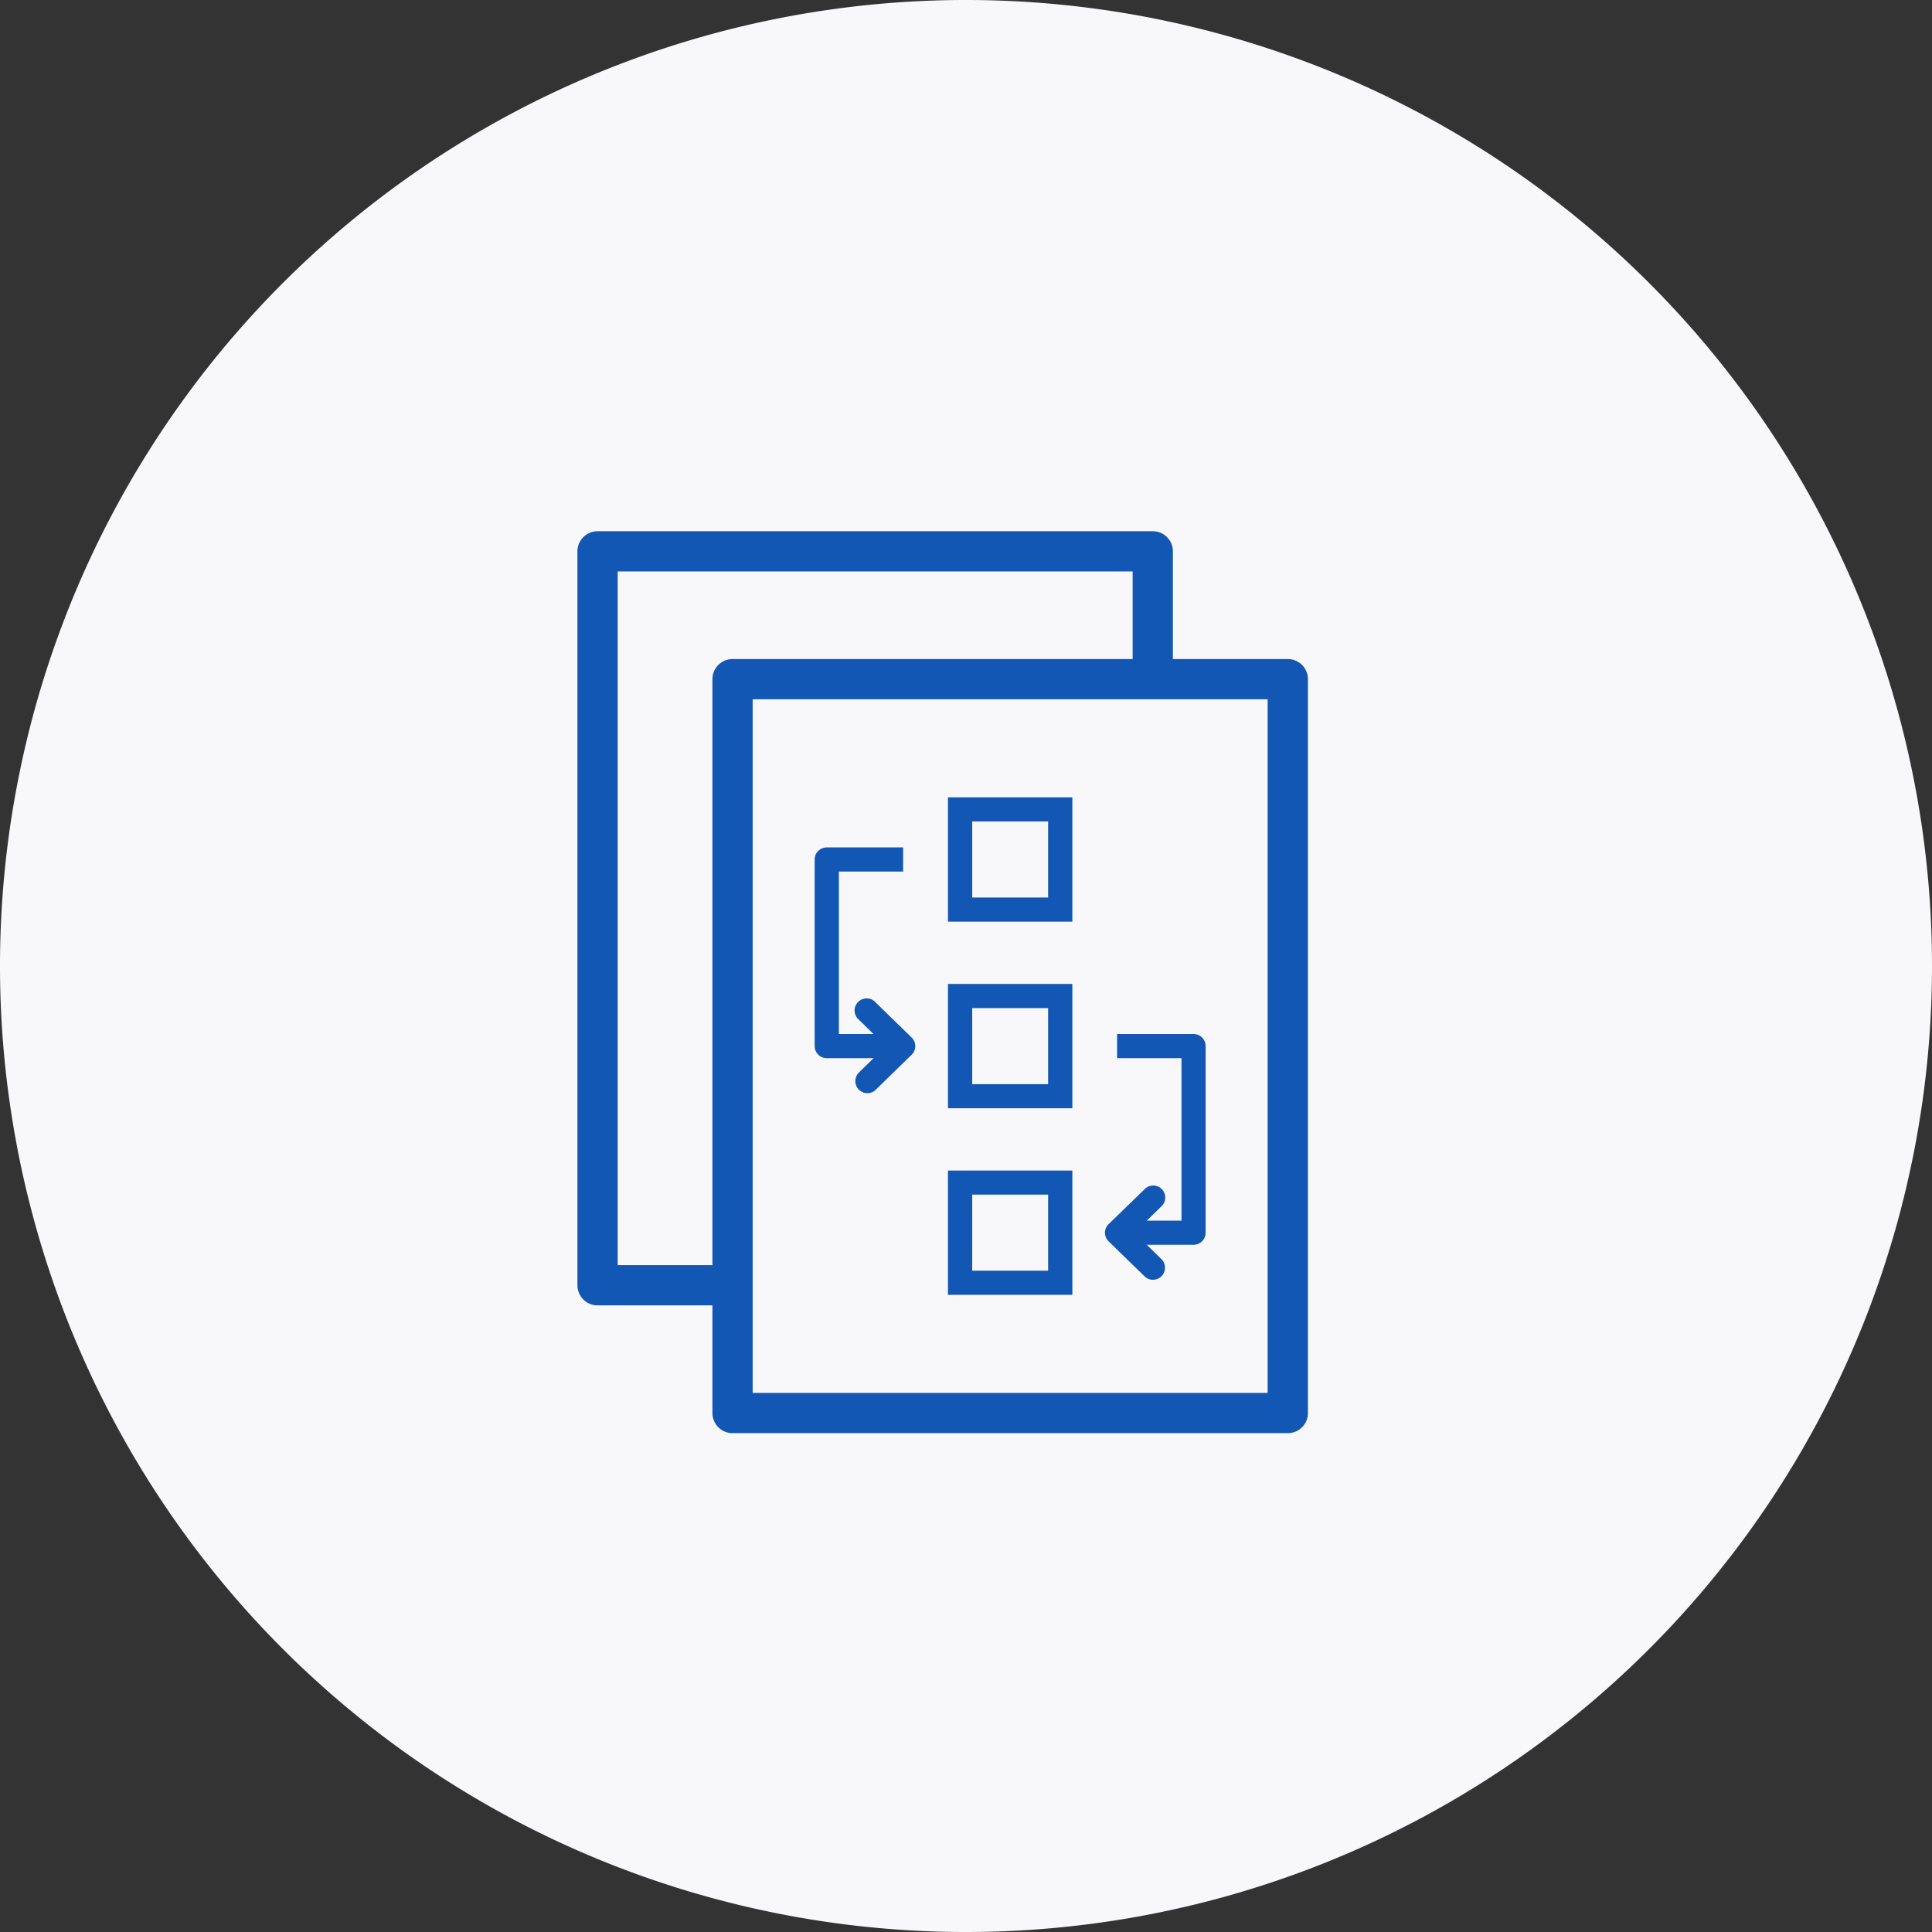
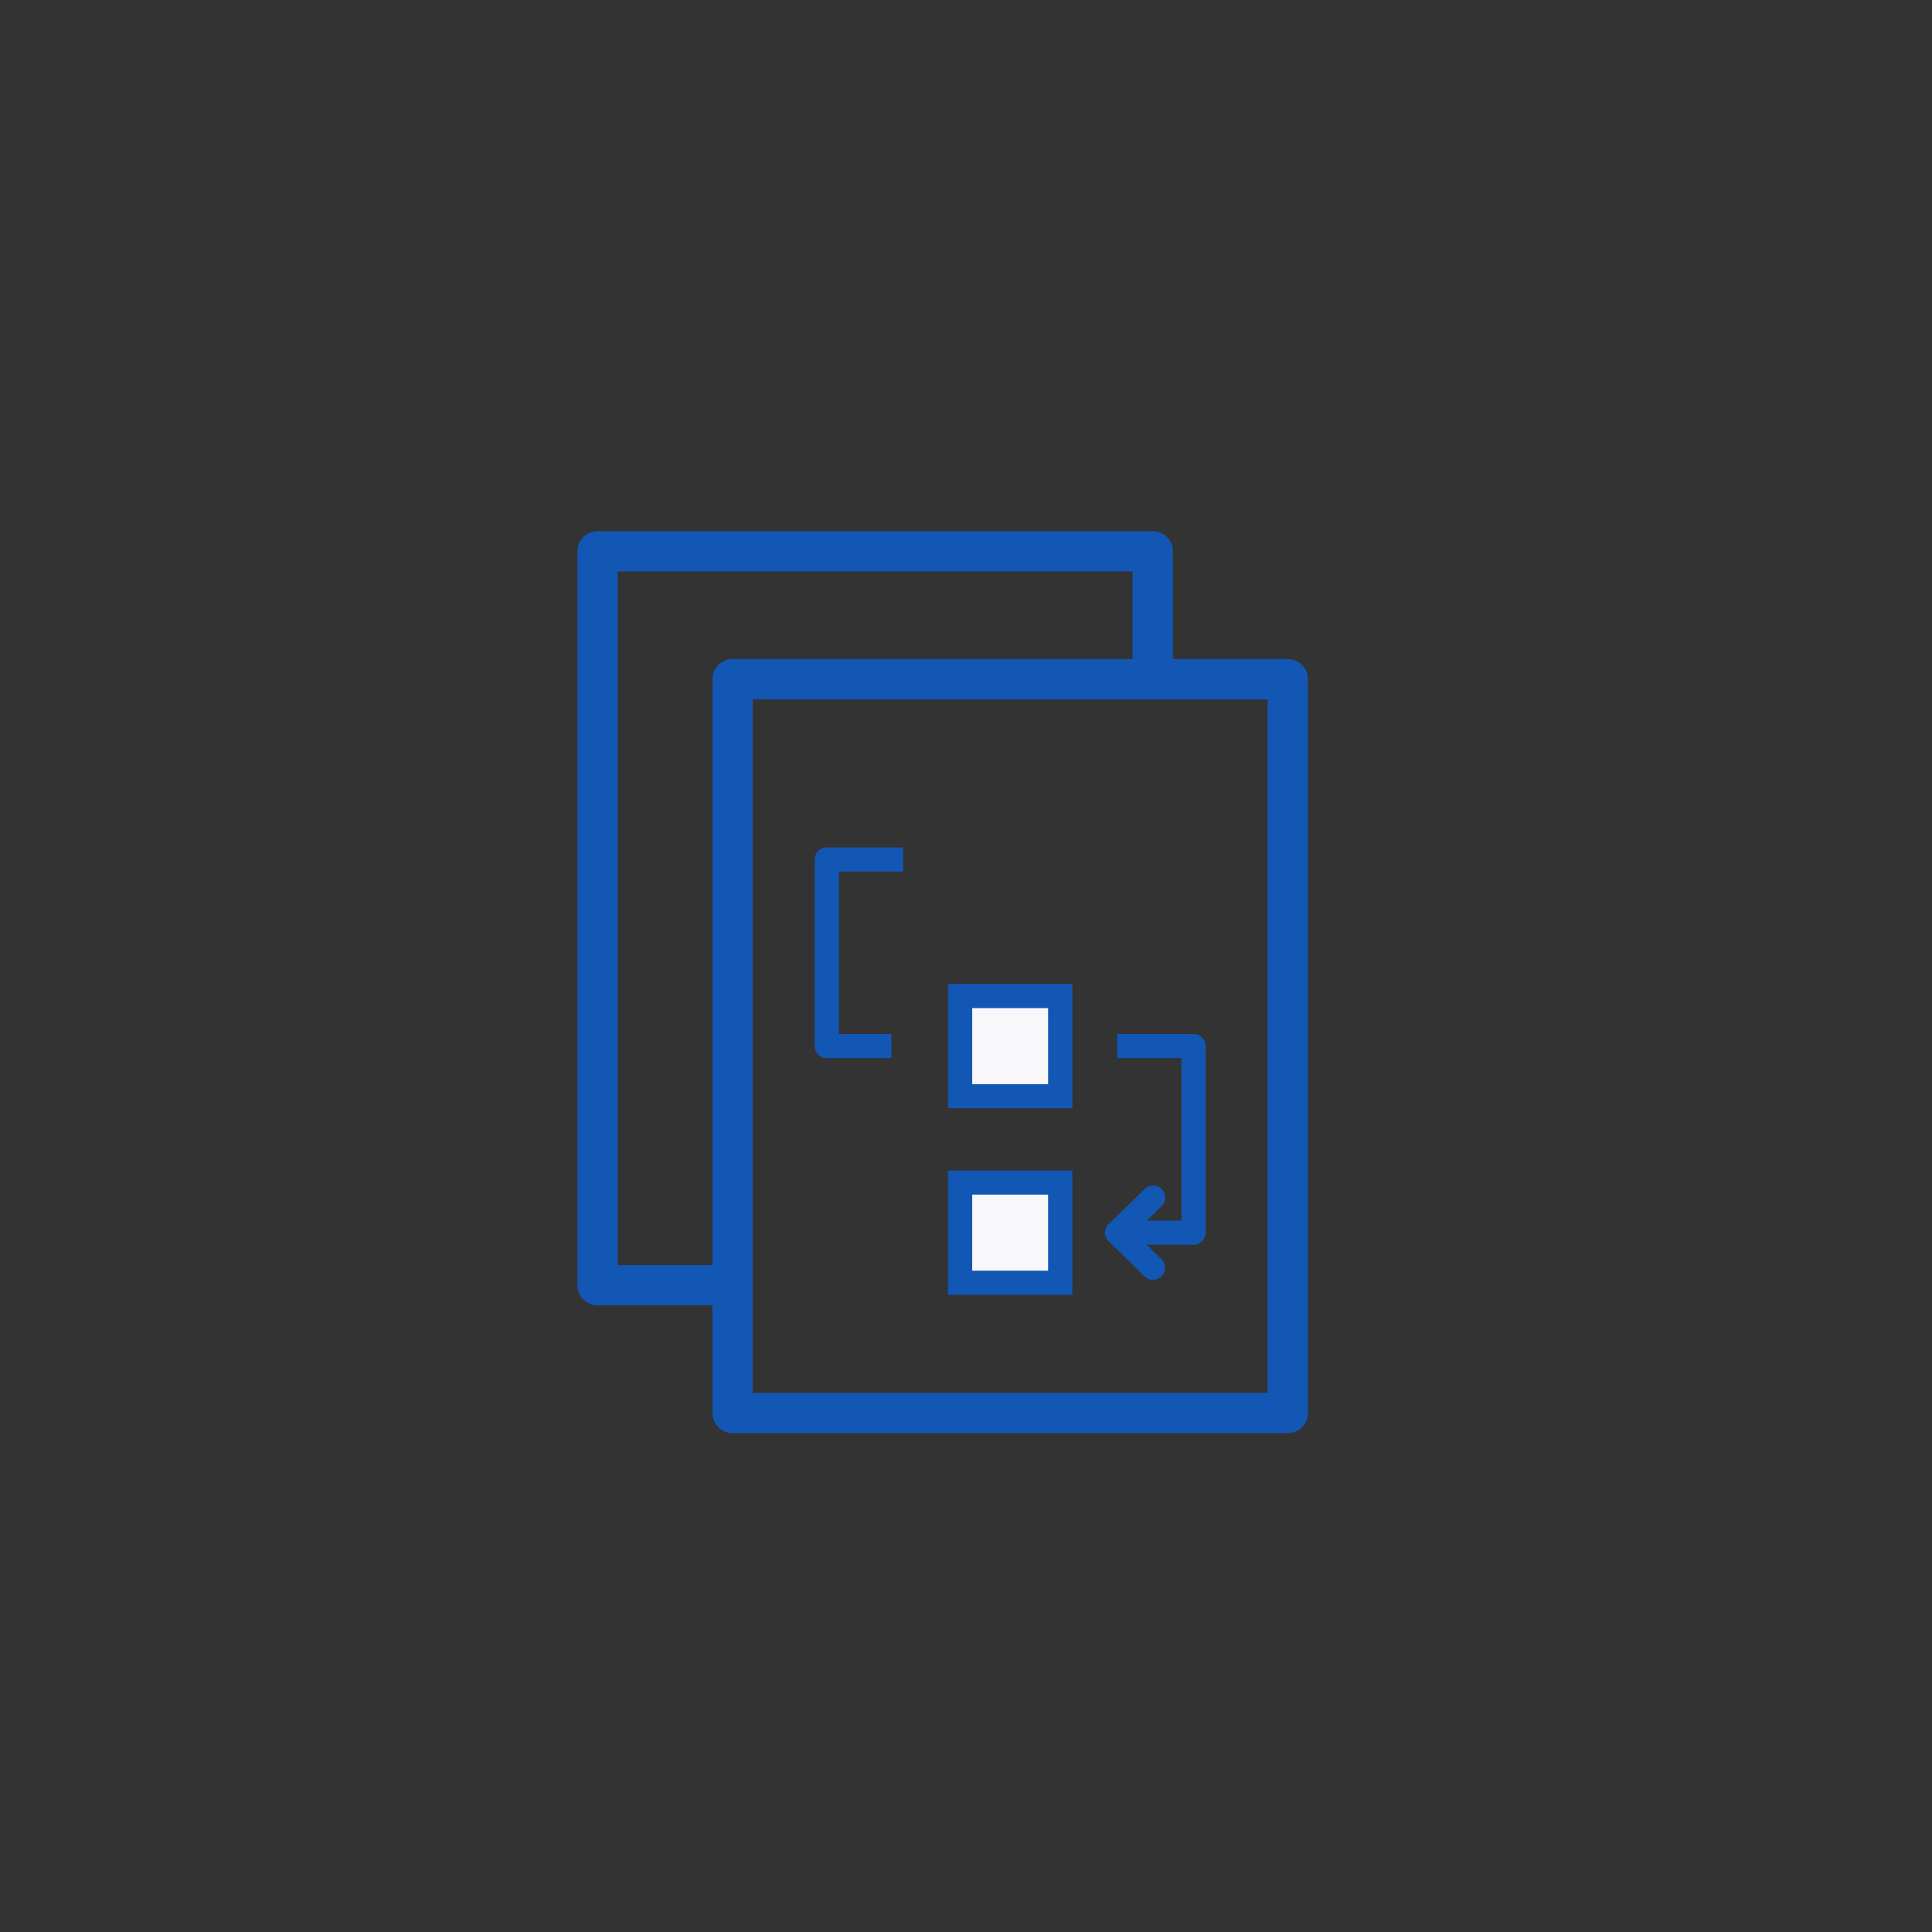
<svg xmlns="http://www.w3.org/2000/svg" width="160" height="160" viewBox="0 0 160 160">
  <rect x="0" y="0" width="160" height="160" fill="#333333" stroke="none" />
  <defs>
    <clipPath id="a">
      <path data-name="長方形 139571" fill="none" d="M0 0h160v160H0z" />
    </clipPath>
  </defs>
  <g data-name="caicm_icon_activities_1">
    <g data-name="グループ 87429">
      <g data-name="グループ 87435">
        <g data-name="グループ 87434" clip-path="url(#a)">
-           <path data-name="パス 48938" d="M80 160a80 80 0 1180-80 80 80 0 01-80 80" fill="#f8f8fb" />
          <path data-name="パス 48939" d="M106.65 118.687H60.667A1.663 1.663 0 0159 117.02V56.247a1.667 1.667 0 011.667-1.667h45.983a1.667 1.667 0 011.667 1.667v60.773a1.663 1.663 0 01-1.667 1.667m-44.317-3.334h42.647v-57.44H62.333z" fill="#1257b4" />
          <path data-name="パス 48940" d="M60.233 108.106H49.487a1.667 1.667 0 01-1.667-1.667V45.66a1.667 1.667 0 011.667-1.666h45.98a1.667 1.667 0 011.667 1.667v8.987H93.8v-7.322H51.153v57.447h9.08z" fill="#1257b4" />
          <path data-name="パス 48941" d="M73.82 87.633h-5.353a1 1 0 01-1-1V71.18a1 1 0 011-1h6.327v2h-5.32v13.453h4.347z" fill="#1257b4" />
-           <path data-name="パス 48942" d="M71.827 90.533a1 1 0 01-.693-1.713l2.227-2.18-2.227-2.187a1 1 0 111.387-1.433l2.973 2.9a.991.991 0 010 1.433l-2.973 2.9a.99.99 0 01-.693.28" fill="#1257b4" />
          <path data-name="パス 48943" d="M98.846 103.088h-5.353v-2h4.353V87.633h-5.333v-2h6.333a1 1 0 011 1v15.455a1 1 0 01-1 1" fill="#1257b4" />
          <path data-name="パス 48944" d="M95.487 105.987a.99.99 0 01-.693-.28l-2.98-2.9a.991.991 0 010-1.433l2.98-2.893a.995.995 0 111.387 1.426l-2.234 2.186 2.234 2.18a1 1 0 01-.693 1.713" fill="#1257b4" />
-           <path data-name="長方形 139568" fill="#f8f8fb" d="M79.507 67.033h8.3v8.3h-8.3z" />
-           <path data-name="パス 48945" d="M88.807 76.328h-10.3V66.033h10.3zm-8.293-2h6.287v-6.3h-6.287z" fill="#1257b4" />
          <path data-name="長方形 139569" fill="#f8f8fb" d="M79.507 82.48h8.3v8.3h-8.3z" />
          <path data-name="パス 48946" d="M88.807 91.78h-10.3V81.487h10.3zm-8.293-1.993h6.287v-6.3h-6.287z" fill="#1257b4" />
          <path data-name="長方形 139570" fill="#f8f8fb" d="M79.507 97.933h8.3v8.3h-8.3z" />
          <path data-name="パス 48947" d="M88.807 107.233h-10.3V96.94h10.3zm-8.293-2h6.287v-6.3h-6.287z" fill="#1257b4" />
        </g>
      </g>
    </g>
  </g>
</svg>